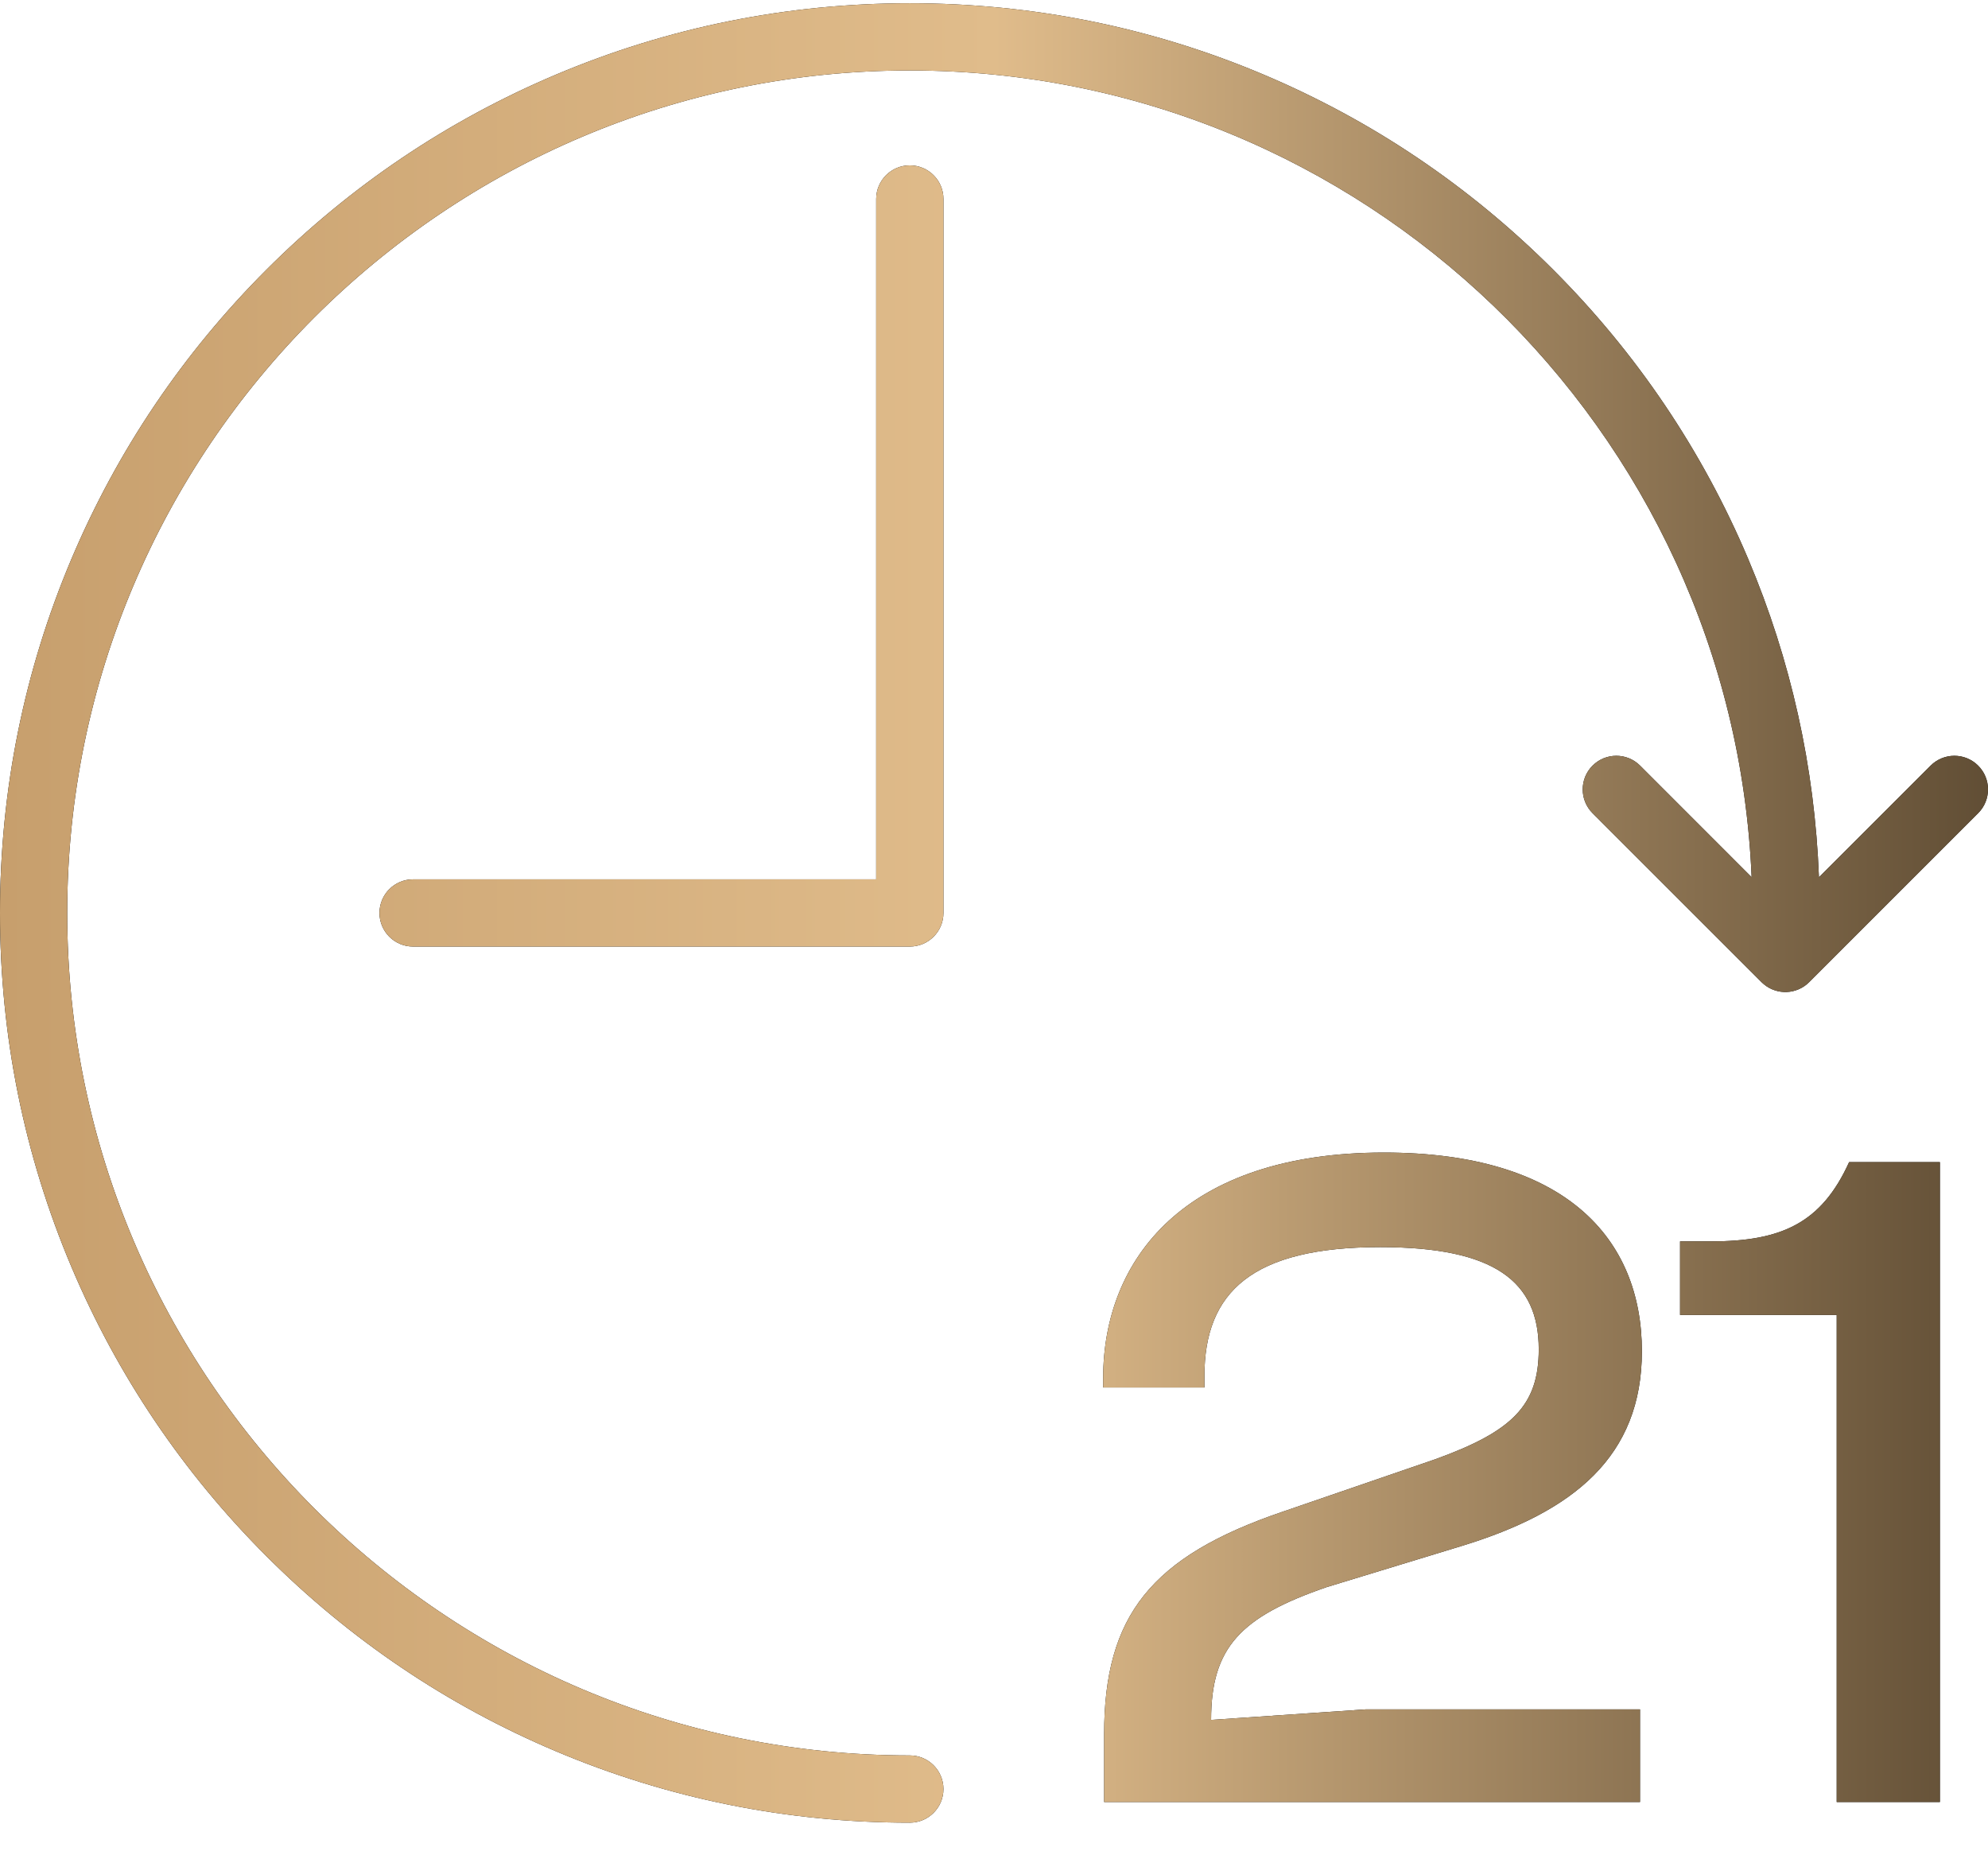
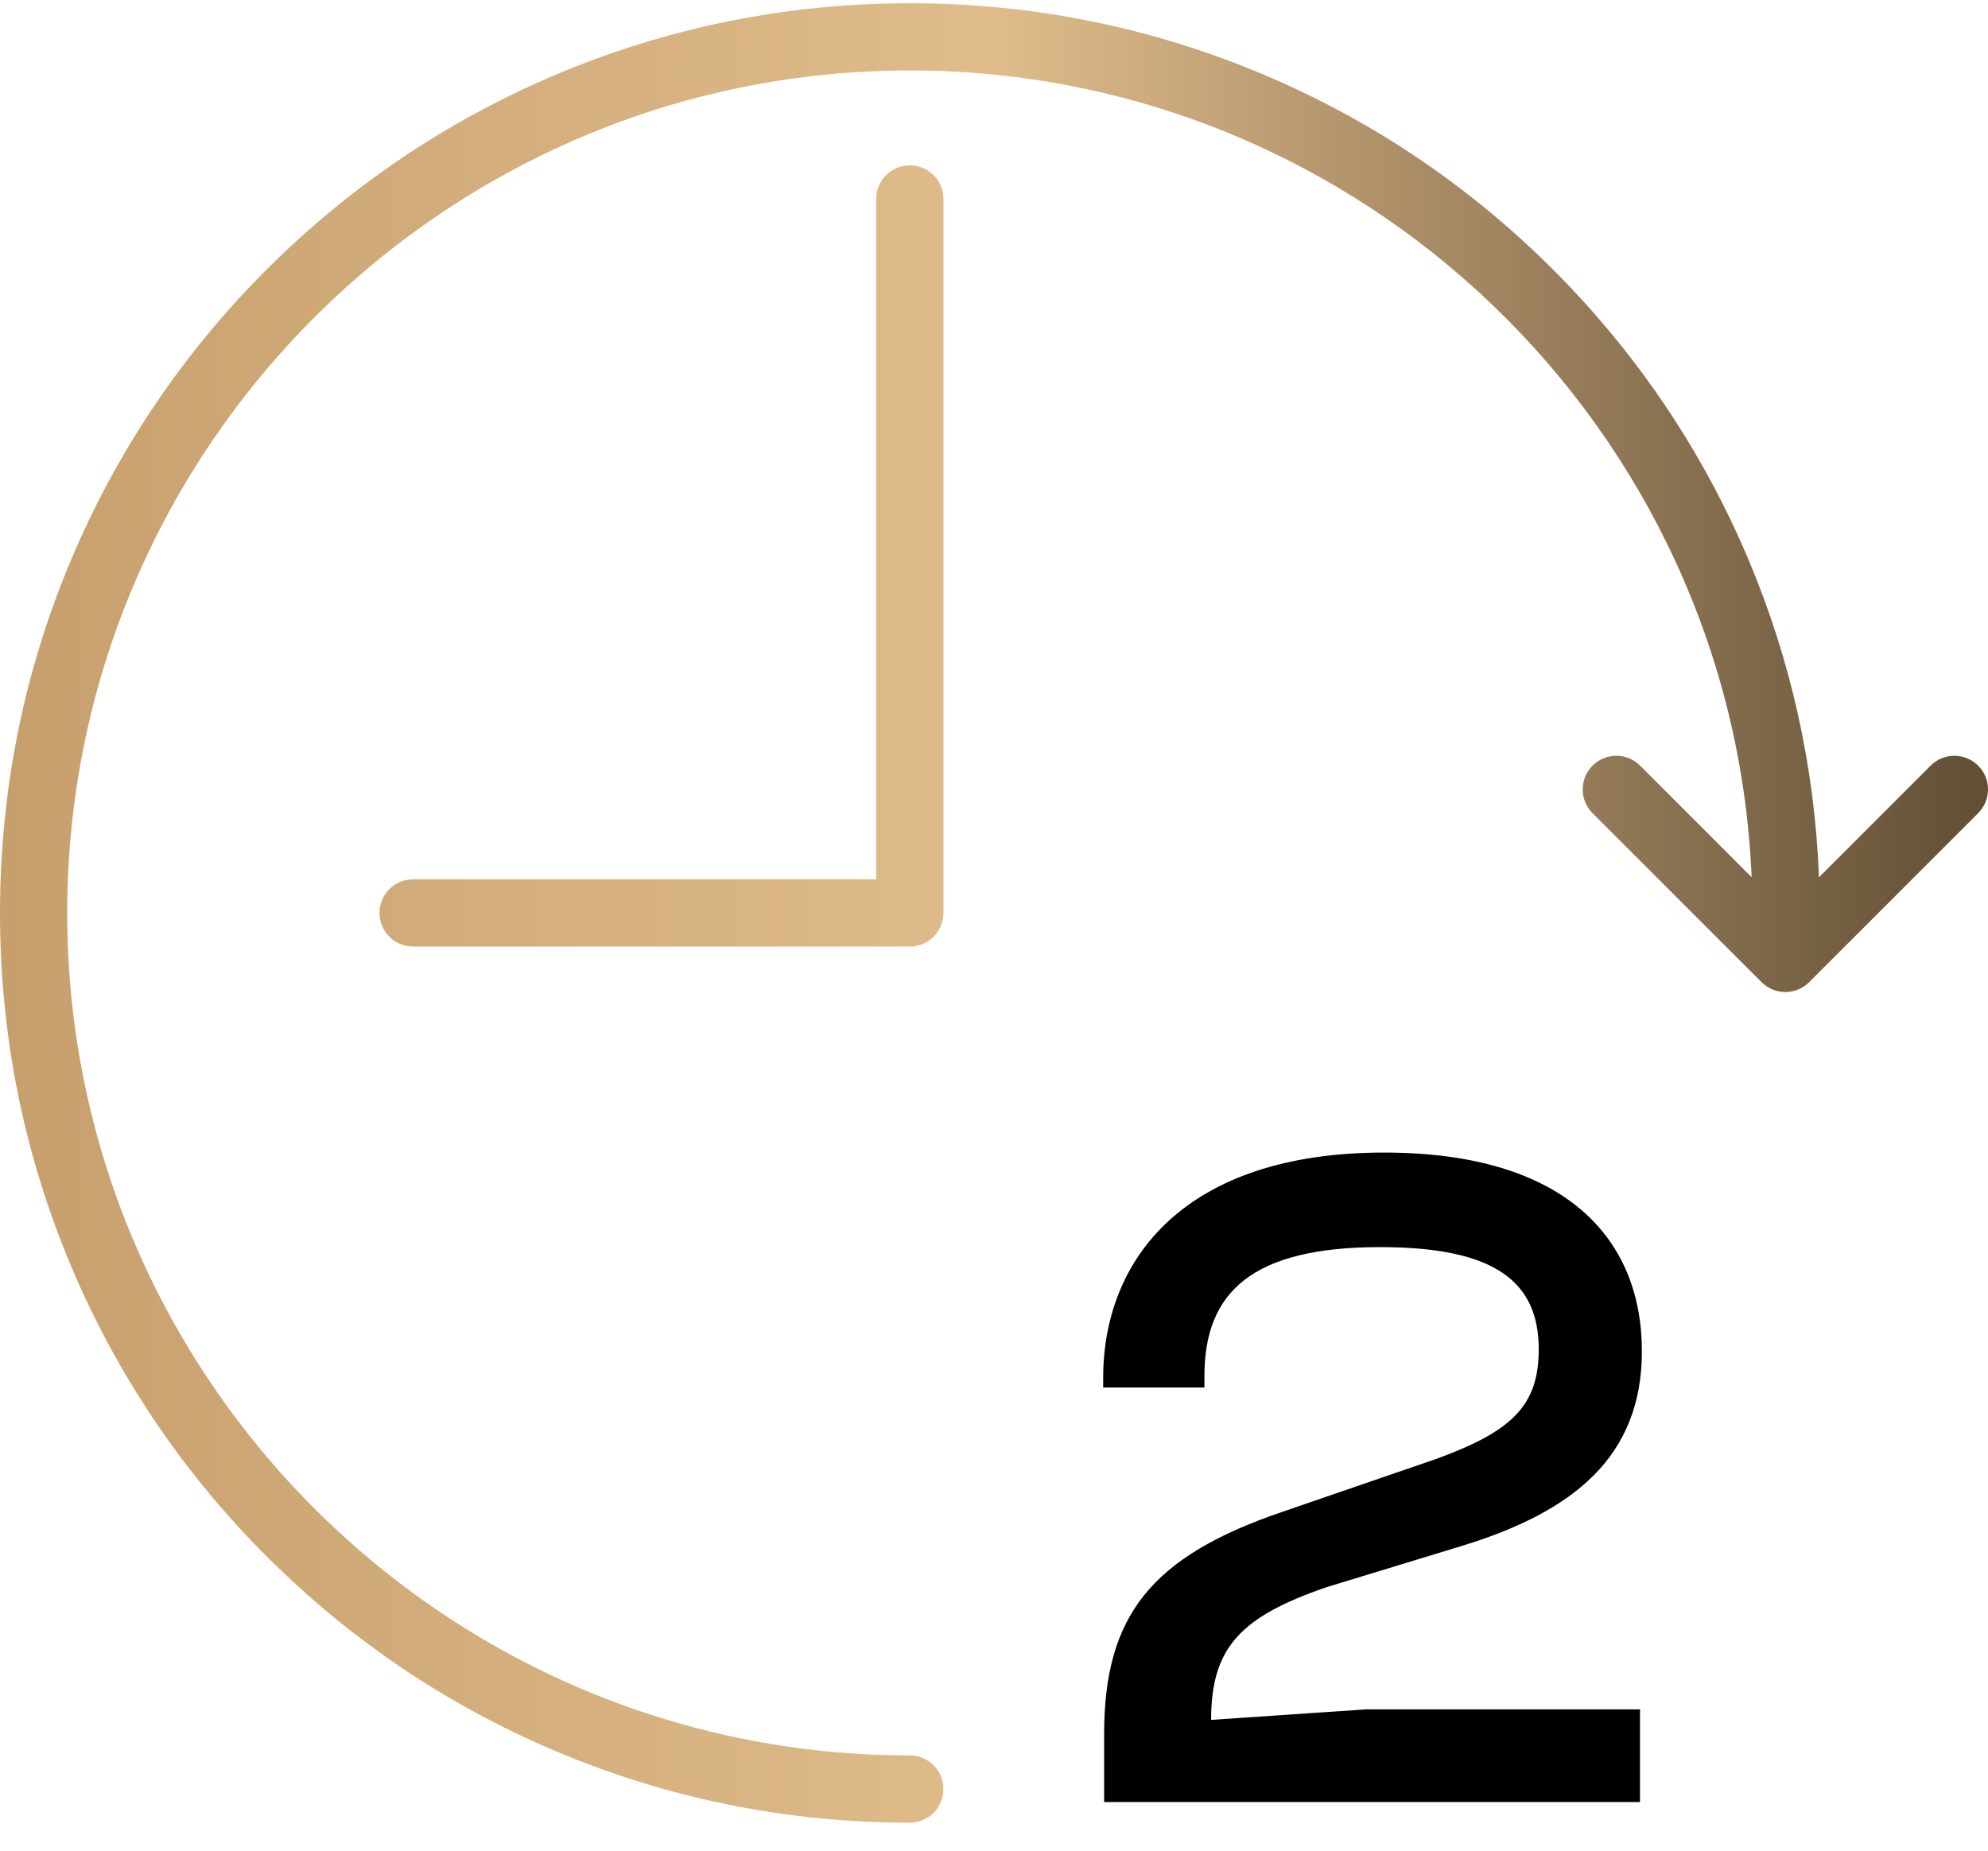
<svg xmlns="http://www.w3.org/2000/svg" width="58" height="54" viewBox="0 0 58 54" fill="none">
-   <path d="M57.713 22.34C57.33 21.957 56.709 21.957 56.326 22.34L53.068 25.598C52.945 22.383 52.252 19.262 51.002 16.306C49.665 13.145 47.751 10.307 45.313 7.869C42.876 5.432 40.037 3.518 36.876 2.181C33.603 0.797 30.127 0.095 26.544 0.095C22.961 0.095 19.485 0.797 16.212 2.181C13.051 3.518 10.212 5.432 7.774 7.869C5.337 10.307 3.423 13.145 2.086 16.306C0.702 19.579 0 23.056 0 26.639C0 30.222 0.702 33.698 2.086 36.971C3.423 40.132 5.337 42.971 7.775 45.408C10.212 47.846 13.051 49.76 16.212 51.096C19.485 52.481 22.961 53.183 26.544 53.183C27.086 53.183 27.525 52.744 27.525 52.202C27.525 51.661 27.086 51.221 26.544 51.221C12.989 51.221 1.961 40.194 1.961 26.639C1.961 13.084 12.989 2.056 26.544 2.056C39.749 2.056 50.555 12.522 51.104 25.595L47.85 22.34C47.467 21.957 46.846 21.957 46.463 22.34C46.08 22.723 46.08 23.344 46.463 23.727L51.394 28.659C51.574 28.838 51.806 28.933 52.041 28.945C52.056 28.945 52.072 28.946 52.088 28.946C52.103 28.946 52.119 28.945 52.135 28.945C52.37 28.933 52.602 28.838 52.781 28.659L57.713 23.727C58.096 23.344 58.096 22.723 57.713 22.34ZM26.544 4.825C26.002 4.825 25.563 5.264 25.563 5.806V25.658H12.051C11.51 25.658 11.071 26.097 11.071 26.639C11.071 27.18 11.51 27.619 12.051 27.619H26.544C27.086 27.619 27.525 27.18 27.525 26.639V5.806C27.525 5.264 27.086 4.825 26.544 4.825Z" fill="black" />
  <path d="M57.713 22.34C57.33 21.957 56.709 21.957 56.326 22.34L53.068 25.598C52.945 22.383 52.252 19.262 51.002 16.306C49.665 13.145 47.751 10.307 45.313 7.869C42.876 5.432 40.037 3.518 36.876 2.181C33.603 0.797 30.127 0.095 26.544 0.095C22.961 0.095 19.485 0.797 16.212 2.181C13.051 3.518 10.212 5.432 7.774 7.869C5.337 10.307 3.423 13.145 2.086 16.306C0.702 19.579 0 23.056 0 26.639C0 30.222 0.702 33.698 2.086 36.971C3.423 40.132 5.337 42.971 7.775 45.408C10.212 47.846 13.051 49.76 16.212 51.096C19.485 52.481 22.961 53.183 26.544 53.183C27.086 53.183 27.525 52.744 27.525 52.202C27.525 51.661 27.086 51.221 26.544 51.221C12.989 51.221 1.961 40.194 1.961 26.639C1.961 13.084 12.989 2.056 26.544 2.056C39.749 2.056 50.555 12.522 51.104 25.595L47.85 22.34C47.467 21.957 46.846 21.957 46.463 22.34C46.08 22.723 46.08 23.344 46.463 23.727L51.394 28.659C51.574 28.838 51.806 28.933 52.041 28.945C52.056 28.945 52.072 28.946 52.088 28.946C52.103 28.946 52.119 28.945 52.135 28.945C52.37 28.933 52.602 28.838 52.781 28.659L57.713 23.727C58.096 23.344 58.096 22.723 57.713 22.34ZM26.544 4.825C26.002 4.825 25.563 5.264 25.563 5.806V25.658H12.051C11.51 25.658 11.071 26.097 11.071 26.639C11.071 27.18 11.51 27.619 12.051 27.619H26.544C27.086 27.619 27.525 27.18 27.525 26.639V5.806C27.525 5.264 27.086 4.825 26.544 4.825Z" fill="url(#paint0_linear_81_1070)" />
  <path d="M47.847 52.58H32.213V50.602C32.213 47.146 33.579 45.418 37.424 44.109L41.883 42.576C44.112 41.768 44.893 41.015 44.893 39.371C44.893 37.393 43.611 36.389 40.267 36.389C36.532 36.389 35.139 37.699 35.139 40.151V40.486H32.185V40.207C32.185 36.752 34.554 33.63 40.378 33.63C45.673 33.63 47.902 36.139 47.902 39.427C47.902 42.492 45.924 44.109 42.635 45.112L38.706 46.31C36.198 47.174 35.334 48.066 35.334 50.184L39.849 49.877H47.847V52.58Z" fill="black" />
-   <path d="M47.847 52.58H32.213V50.602C32.213 47.146 33.579 45.418 37.424 44.109L41.883 42.576C44.112 41.768 44.893 41.015 44.893 39.371C44.893 37.393 43.611 36.389 40.267 36.389C36.532 36.389 35.139 37.699 35.139 40.151V40.486H32.185V40.207C32.185 36.752 34.554 33.63 40.378 33.63C45.673 33.63 47.902 36.139 47.902 39.427C47.902 42.492 45.924 44.109 42.635 45.112L38.706 46.31C36.198 47.174 35.334 48.066 35.334 50.184L39.849 49.877H47.847V52.58Z" fill="url(#paint1_linear_81_1070)" />
-   <path d="M56.596 52.58H53.586V38.368H49.016V36.222H49.907C51.97 36.222 53.14 35.693 53.948 33.909H56.596V52.58Z" fill="black" />
-   <path d="M56.596 52.58H53.586V38.368H49.016V36.222H49.907C51.97 36.222 53.14 35.693 53.948 33.909H56.596V52.58Z" fill="url(#paint2_linear_81_1070)" />
  <defs>
    <linearGradient id="paint0_linear_81_1070" x1="0" y1="26.639" x2="58" y2="26.639" gradientUnits="userSpaceOnUse">
      <stop stop-color="#C79F6D" />
      <stop offset="0.5" stop-color="#E0BC8B" />
      <stop offset="1" stop-color="#614E35" />
    </linearGradient>
    <linearGradient id="paint1_linear_81_1070" x1="0" y1="26.639" x2="58" y2="26.639" gradientUnits="userSpaceOnUse">
      <stop stop-color="#C79F6D" />
      <stop offset="0.5" stop-color="#E0BC8B" />
      <stop offset="1" stop-color="#614E35" />
    </linearGradient>
    <linearGradient id="paint2_linear_81_1070" x1="0" y1="26.639" x2="58" y2="26.639" gradientUnits="userSpaceOnUse">
      <stop stop-color="#C79F6D" />
      <stop offset="0.5" stop-color="#E0BC8B" />
      <stop offset="1" stop-color="#614E35" />
    </linearGradient>
  </defs>
</svg>